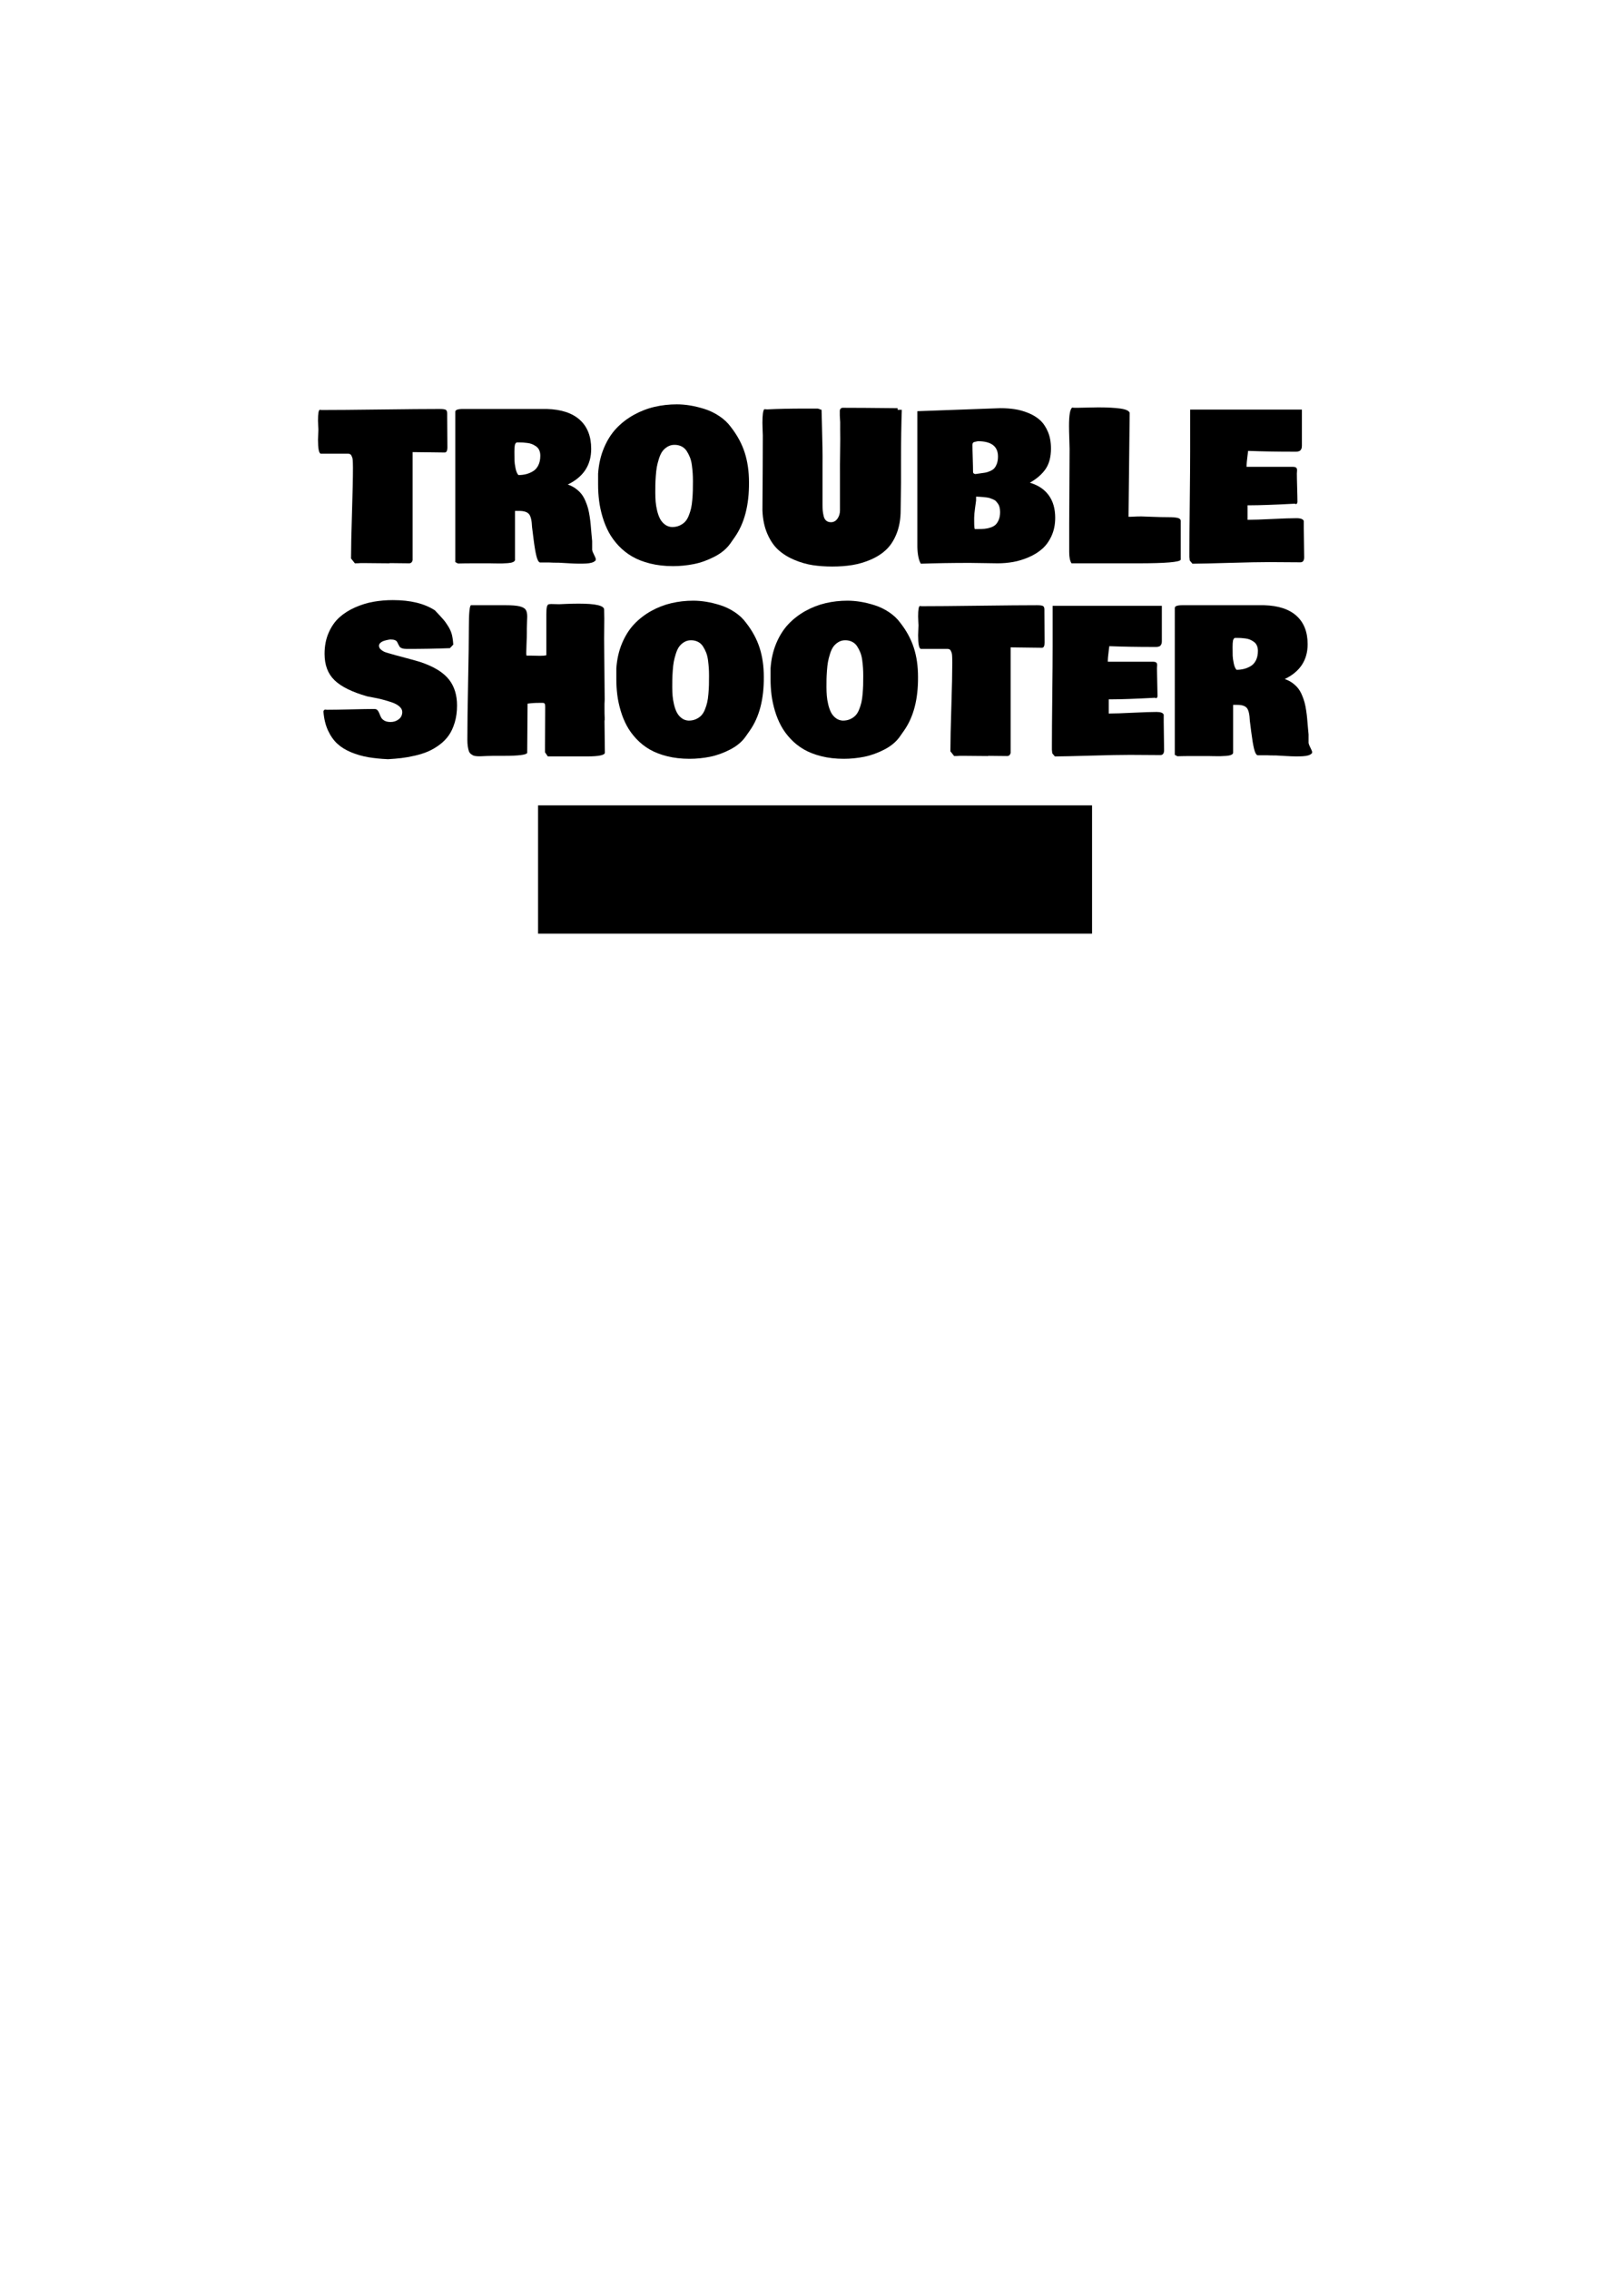
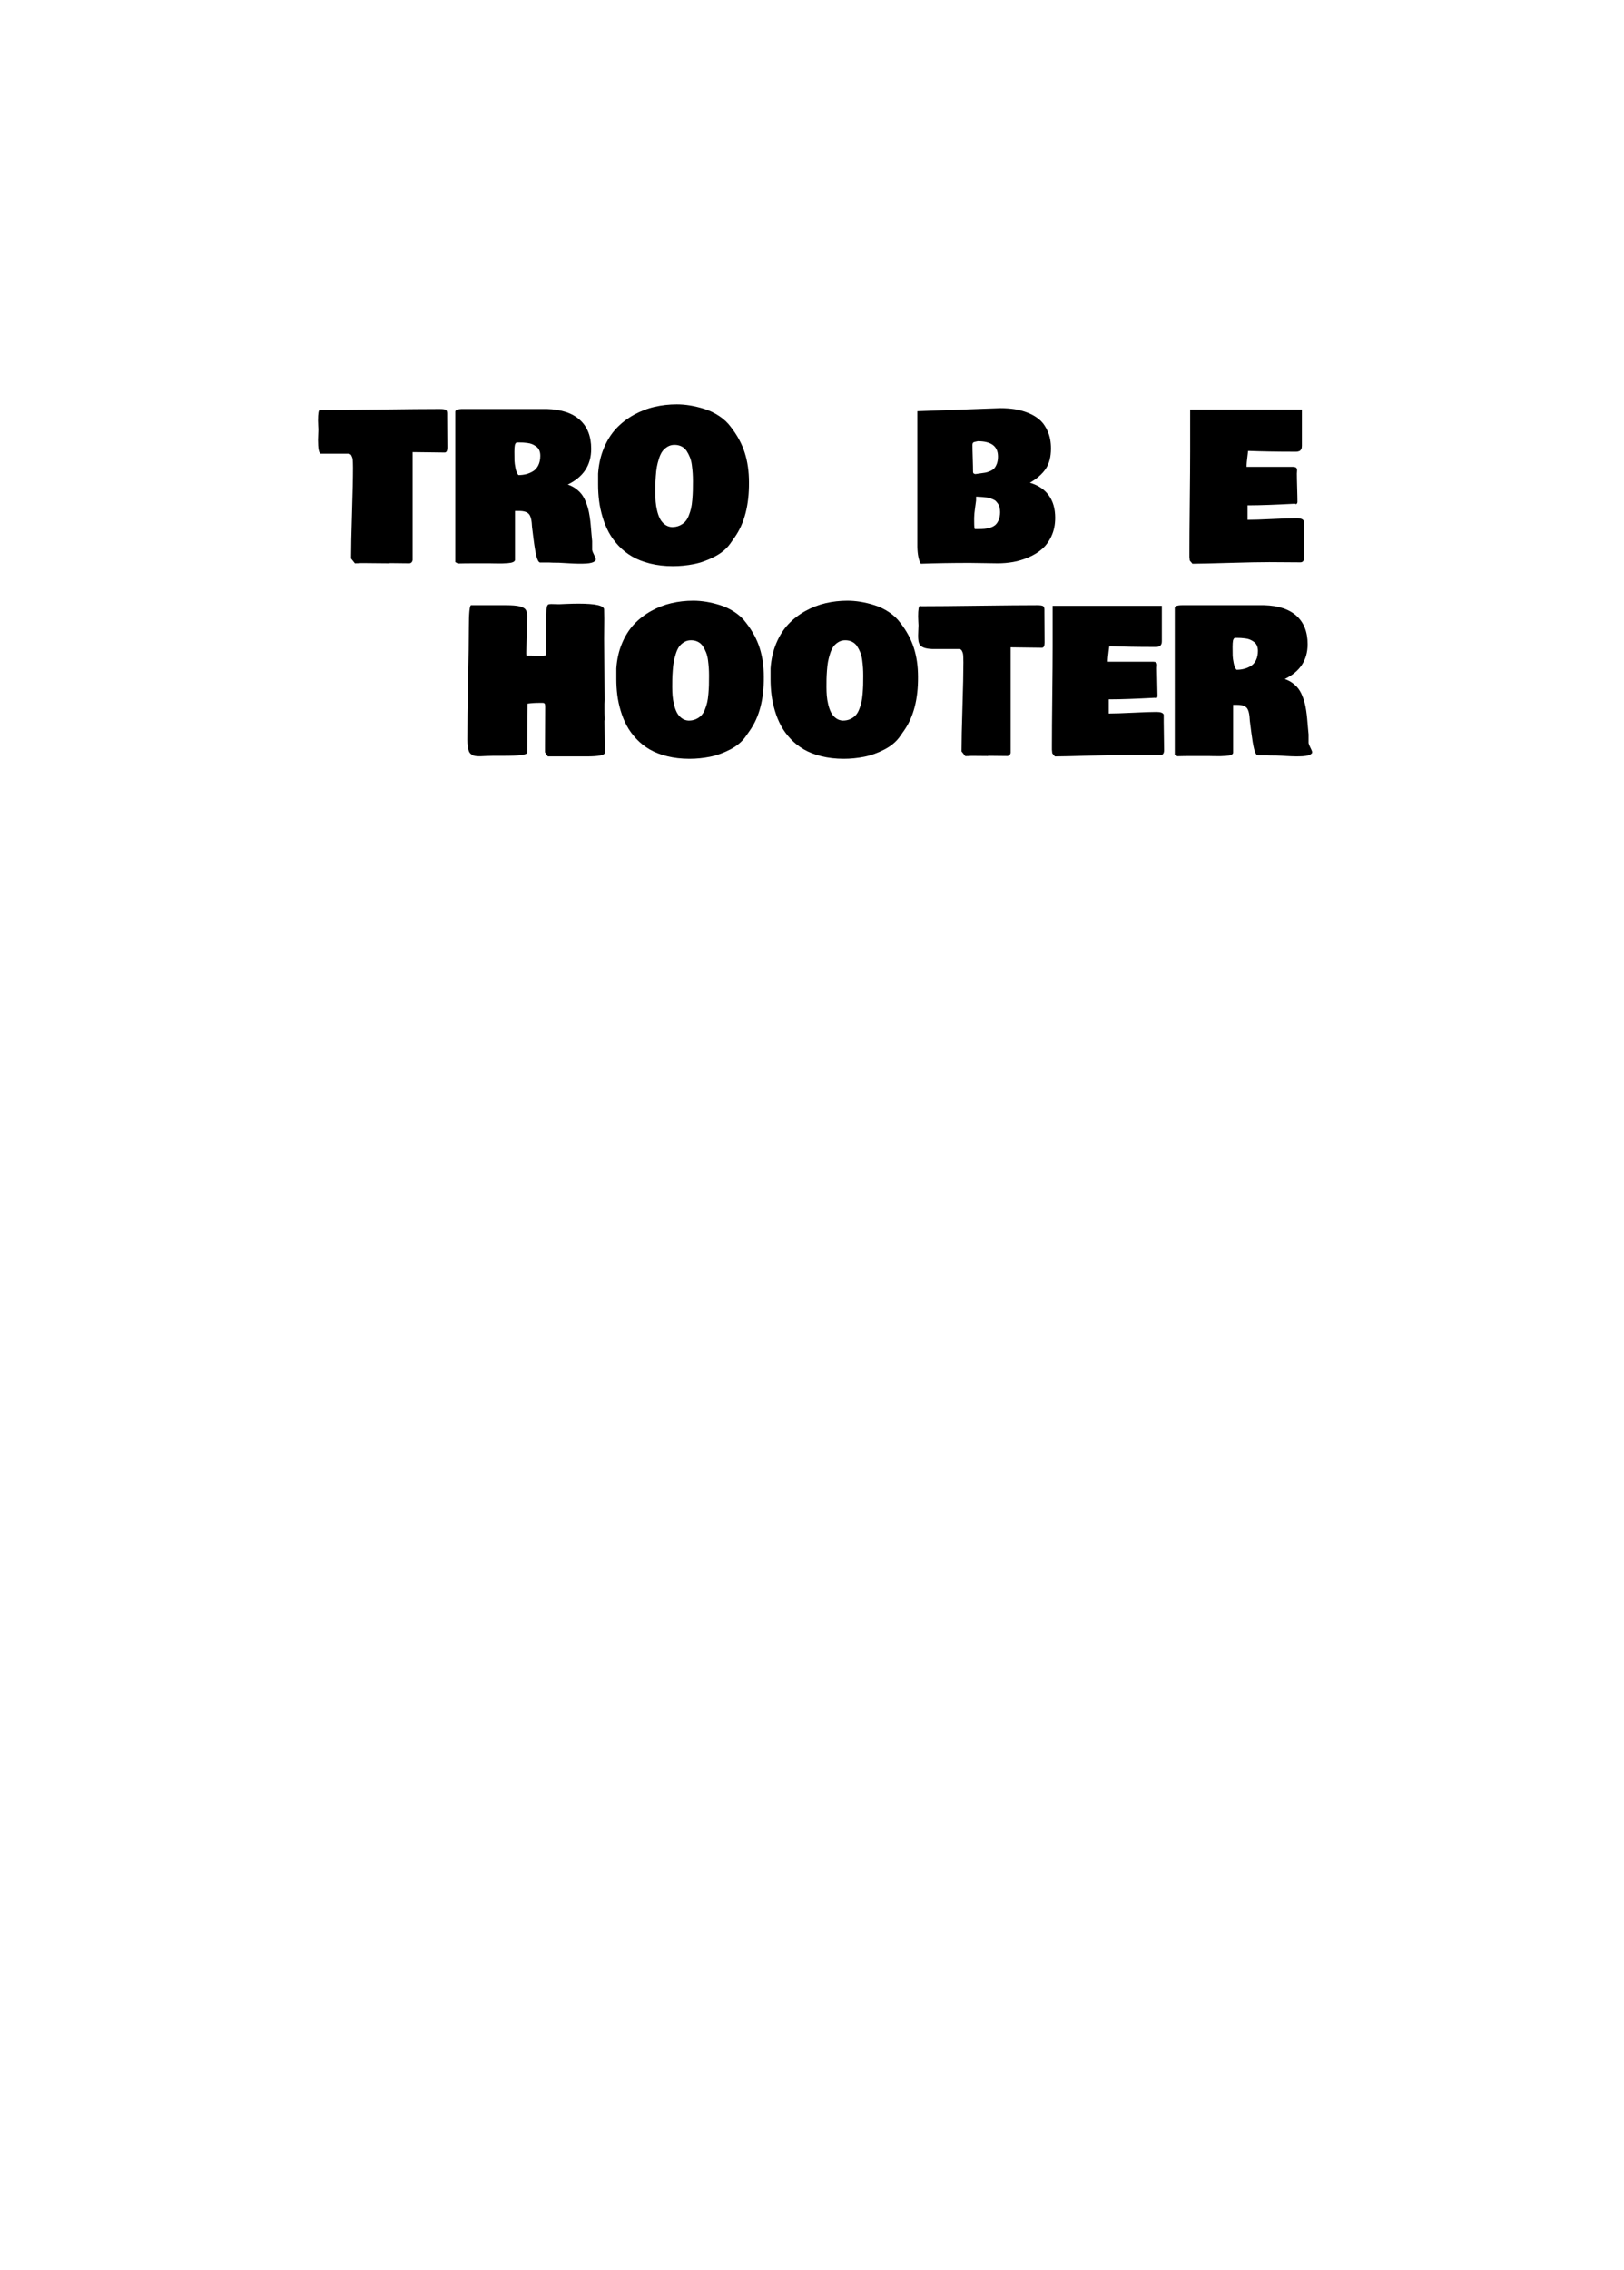
<svg xmlns="http://www.w3.org/2000/svg" version="1.1" id="圖層_1" x="0px" y="0px" width="301.139px" height="420.75px" viewBox="0 0 301.139 420.75" enable-background="new 0 0 301.139 420.75" xml:space="preserve">
  <g>
    <g>
      <g>
        <path d="M58.967,81.52c0-0.224,0.012-0.557,0.035-0.999c0.023-0.441,0.036-0.743,0.036-0.905c0-0.063-0.013-0.287-0.036-0.672     c-0.023-0.387-0.035-0.723-0.035-1.009c0-1.319,0.119-1.979,0.356-1.979c0.094,0,0.178,0.013,0.248,0.037     c2.479,0,6.155-0.03,11.026-0.093s8.518-0.094,10.938-0.094c0.604,0,0.987,0.057,1.147,0.168c0.16,0.112,0.241,0.331,0.241,0.654     v0.522c0,0.647,0.005,1.603,0.018,2.866c0.013,1.263,0.02,2.226,0.02,2.885c0,0.648-0.168,0.971-0.499,0.971     c-0.666,0-1.655-0.012-2.973-0.037c-1.317-0.023-2.309-0.036-2.974-0.036v20.016c-0.083,0.374-0.284,0.573-0.604,0.598     c-0.417,0-1.022-0.007-1.817-0.019c-0.794-0.013-1.4-0.02-1.813-0.02c-0.024,0-0.048,0.014-0.072,0.038     c-0.521,0-1.255-0.007-2.198-0.019c-0.944-0.013-1.646-0.02-2.109-0.02h-1.067c-0.236,0.026-0.581,0.038-1.031,0.038     l-0.712-0.896c0-1.892,0.06-4.705,0.178-8.439c0.119-3.735,0.179-6.548,0.179-8.441c0-0.085-0.004-0.229-0.009-0.429     c-0.008-0.199-0.01-0.36-0.01-0.485c0-0.124-0.01-0.279-0.026-0.467c-0.019-0.188-0.048-0.339-0.089-0.457     c-0.042-0.118-0.093-0.236-0.151-0.354c-0.06-0.119-0.141-0.205-0.239-0.261c-0.103-0.058-0.224-0.085-0.366-0.085h-5.091     C59.134,83.997,58.967,83.138,58.967,81.52z" />
        <path d="M110.335,103.964c-0.261,0.274-0.811,0.437-1.646,0.486c-0.836,0.049-1.865,0.037-3.088-0.038     c-1.222-0.074-1.875-0.111-1.958-0.111c-0.808,0-1.388-0.013-1.745-0.039h-1.779c-0.262-0.087-0.48-0.493-0.659-1.221     c-0.179-0.73-0.354-1.774-0.524-3.138c-0.171-1.364-0.265-2.088-0.274-2.177c-0.049-1.231-0.238-2.044-0.57-2.436     c-0.333-0.393-0.938-0.588-1.815-0.588h-0.783v9.111c-0.024,0.149-0.148,0.274-0.374,0.374c-0.227,0.1-0.549,0.165-0.971,0.195     c-0.42,0.031-0.795,0.05-1.121,0.057c-0.326,0.006-0.757,0.003-1.291-0.01c-0.533-0.013-0.859-0.019-0.979-0.019h-2.563     c-1.447,0-2.54,0.012-3.274,0.038c-0.166-0.076-0.333-0.162-0.499-0.262v-27.86c0-0.348,0.475-0.522,1.425-0.522h15.521     c2.693,0.075,4.743,0.747,6.148,2.018c1.406,1.27,2.109,3.062,2.109,5.378c0,3.012-1.448,5.215-4.345,6.608     c0.535,0.175,1.016,0.418,1.442,0.729c0.428,0.31,0.784,0.644,1.069,0.999c0.284,0.354,0.532,0.781,0.747,1.278     c0.215,0.498,0.38,0.965,0.499,1.4c0.118,0.437,0.222,0.953,0.312,1.549c0.089,0.599,0.15,1.116,0.187,1.551     c0.035,0.437,0.081,0.955,0.134,1.56c0.054,0.604,0.097,1.08,0.133,1.428v1.645c0.036,0.198,0.146,0.479,0.33,0.84     c0.184,0.361,0.3,0.628,0.348,0.803C110.479,103.84,110.431,103.964,110.335,103.964z M95.385,83.723     c0,0.748,0.005,1.302,0.017,1.662c0.013,0.361,0.078,0.834,0.196,1.42c0.119,0.584,0.296,1.002,0.534,1.25     c0.498,0,0.969-0.057,1.415-0.168c0.446-0.111,0.875-0.292,1.291-0.541c0.415-0.25,0.744-0.619,0.987-1.111     c0.243-0.491,0.365-1.08,0.365-1.764c0-0.387-0.065-0.726-0.195-1.019c-0.13-0.292-0.321-0.525-0.569-0.7     c-0.249-0.175-0.496-0.313-0.74-0.421c-0.243-0.104-0.54-0.181-0.889-0.223c-0.351-0.044-0.626-0.071-0.828-0.085     c-0.201-0.013-0.445-0.019-0.729-0.019h-0.429c-0.178,0.088-0.293,0.262-0.347,0.523C95.412,82.79,95.385,83.188,95.385,83.723z" />
        <path d="M110.906,89.848v-2.054c0.118-1.742,0.48-3.333,1.086-4.771c0.604-1.438,1.374-2.647,2.305-3.631     c0.932-0.984,2.009-1.815,3.229-2.493c1.223-0.679,2.501-1.174,3.836-1.485s2.716-0.466,4.139-0.466     c0.784,0,1.6,0.067,2.448,0.205c0.848,0.138,1.746,0.355,2.696,0.653c0.948,0.299,1.86,0.738,2.732,1.316     c0.872,0.579,1.593,1.26,2.162,2.044c1.174,1.508,2.025,3.084,2.554,4.734s0.793,3.482,0.793,5.499     c0.035,4.208-0.844,7.595-2.635,10.158l-0.783,1.12c-0.688,0.996-1.673,1.827-2.955,2.493c-1.281,0.665-2.563,1.126-3.844,1.382     c-1.281,0.254-2.575,0.382-3.88,0.382c-1.531,0-2.943-0.161-4.236-0.484c-1.293-0.325-2.409-0.759-3.346-1.309     c-0.938-0.547-1.774-1.212-2.511-1.996c-0.734-0.785-1.338-1.613-1.807-2.483c-0.468-0.873-0.854-1.818-1.157-2.839     c-0.302-1.021-0.516-2.017-0.64-2.988C110.968,91.865,110.906,90.869,110.906,89.848z M125.073,82.453     c-0.487,0-0.923,0.118-1.308,0.355c-0.387,0.236-0.701,0.522-0.944,0.858c-0.243,0.337-0.453,0.787-0.632,1.354     c-0.178,0.565-0.309,1.075-0.391,1.53c-0.083,0.454-0.149,1.026-0.196,1.718c-0.047,0.691-0.074,1.227-0.081,1.606     c-0.005,0.38-0.008,0.869-0.008,1.465c0,0.574,0.021,1.118,0.063,1.635c0.041,0.517,0.13,1.064,0.267,1.643     c0.136,0.579,0.313,1.084,0.534,1.513c0.218,0.43,0.521,0.791,0.907,1.084c0.385,0.291,0.826,0.451,1.325,0.475     c0.523,0,0.985-0.09,1.39-0.27c0.403-0.181,0.741-0.411,1.014-0.691c0.272-0.281,0.504-0.656,0.694-1.13     c0.188-0.473,0.335-0.927,0.436-1.363c0.103-0.435,0.178-0.977,0.232-1.624c0.053-0.646,0.085-1.204,0.097-1.672     c0.012-0.466,0.019-1.054,0.019-1.763c0-0.524-0.016-1.01-0.045-1.457c-0.029-0.449-0.08-0.946-0.151-1.495     c-0.071-0.547-0.189-1.029-0.356-1.446s-0.368-0.81-0.604-1.177c-0.237-0.367-0.549-0.65-0.935-0.85     C126.015,82.553,125.572,82.453,125.073,82.453z" />
-         <path d="M141.378,94.591c0.046-6.124,0.071-10.692,0.071-13.706v-0.224c0-0.087-0.013-0.396-0.036-0.924     c-0.023-0.53-0.035-0.981-0.035-1.355c0-1.493,0.118-2.34,0.355-2.538c0.059,0,0.147,0.006,0.267,0.019     c0.119,0.012,0.208,0.019,0.267,0.019c1.995-0.1,4.309-0.149,6.942-0.149h2.421c0.094,0.013,0.223,0.053,0.383,0.122     c0.16,0.068,0.27,0.102,0.33,0.102c0.012,0.61,0.038,1.661,0.08,3.156c0.041,1.493,0.071,2.789,0.089,3.884     c0.019,1.096,0.021,2.173,0.01,3.229v7.283c0,0.461,0.012,0.834,0.035,1.12c0.024,0.286,0.081,0.622,0.169,1.008     c0.088,0.387,0.249,0.677,0.48,0.869c0.23,0.193,0.524,0.289,0.882,0.289c0.498,0,0.901-0.221,1.209-0.663     c0.309-0.441,0.463-0.955,0.463-1.54v-6.835c-0.012-0.833-0.003-2.147,0.026-3.939c0.029-1.793,0.032-3.193,0.01-4.201V78.27     c0-0.135-0.013-0.344-0.036-0.624c-0.024-0.28-0.036-0.495-0.036-0.645v-0.896c0.036-0.286,0.19-0.46,0.463-0.522     c2.279,0,5.696,0.024,10.252,0.074v0.299h0.784c-0.096,2.651-0.143,5.739-0.143,9.262v4.183c0,0.561-0.014,1.419-0.036,2.577     c-0.024,1.158-0.035,2.017-0.035,2.576c0,1.619-0.244,3.051-0.73,4.295c-0.485,1.245-1.127,2.248-1.921,3.007     c-0.796,0.759-1.757,1.381-2.884,1.868c-1.128,0.484-2.267,0.82-3.418,1.007s-2.391,0.28-3.72,0.28     c-1.28,0-2.482-0.084-3.604-0.251c-1.121-0.169-2.257-0.492-3.408-0.973c-1.151-0.479-2.143-1.092-2.973-1.838     c-0.831-0.748-1.52-1.75-2.064-3.008C141.74,97.685,141.438,96.234,141.378,94.591z" />
        <path d="M170.106,101.35V76.217l15.378-0.561c0.949,0,1.841,0.063,2.67,0.188c0.831,0.124,1.671,0.357,2.519,0.7     c0.849,0.342,1.573,0.783,2.172,1.325s1.088,1.26,1.469,2.157c0.379,0.896,0.569,1.929,0.569,3.099     c0,1.557-0.326,2.817-0.979,3.781c-0.652,0.965-1.631,1.821-2.936,2.567c1.53,0.448,2.696,1.224,3.497,2.326     c0.802,1.101,1.202,2.493,1.202,4.173c0,1.244-0.227,2.362-0.676,3.352c-0.451,0.989-1.032,1.795-1.745,2.417     c-0.712,0.624-1.549,1.14-2.51,1.551c-0.961,0.41-1.914,0.7-2.855,0.869c-0.943,0.167-1.908,0.251-2.894,0.251     c-0.568,0-1.426-0.012-2.572-0.038c-1.146-0.023-2.009-0.036-2.59-0.036c-3.299,0-6.324,0.05-9.077,0.149     C170.355,103.827,170.141,102.781,170.106,101.35z M180.322,82.453c0,0.561,0.019,1.396,0.055,2.502     c0.035,1.109,0.054,1.942,0.054,2.503c0,0.236,0.142,0.373,0.426,0.41c0.167-0.024,0.455-0.064,0.864-0.121     c0.41-0.056,0.732-0.103,0.97-0.14c0.237-0.038,0.525-0.129,0.864-0.271c0.338-0.143,0.604-0.313,0.792-0.513     c0.19-0.199,0.356-0.489,0.499-0.87c0.142-0.379,0.213-0.823,0.213-1.333c0-1.893-1.247-2.839-3.737-2.839     c-0.499,0.087-0.789,0.174-0.872,0.262C180.364,82.143,180.322,82.279,180.322,82.453z M180.642,96.683     c0,0.921,0.048,1.381,0.144,1.381h0.569c0.463,0,0.864-0.016,1.202-0.048c0.337-0.029,0.703-0.107,1.094-0.232     c0.393-0.124,0.706-0.296,0.944-0.513c0.236-0.219,0.439-0.526,0.604-0.926c0.167-0.397,0.25-0.87,0.25-1.418     c0-0.312-0.03-0.598-0.09-0.859c-0.06-0.261-0.153-0.484-0.284-0.672c-0.131-0.187-0.26-0.349-0.384-0.485     c-0.125-0.138-0.303-0.252-0.533-0.346c-0.231-0.094-0.422-0.169-0.57-0.225c-0.148-0.056-0.371-0.102-0.667-0.14     c-0.297-0.038-0.511-0.062-0.643-0.074c-0.13-0.014-0.355-0.027-0.676-0.047c-0.319-0.019-0.521-0.028-0.604-0.028v0.71     c-0.013,0.137-0.074,0.598-0.188,1.382c-0.112,0.784-0.17,1.406-0.17,1.866L180.642,96.683L180.642,96.683z" />
-         <path d="M198.229,78.943c0-2.029,0.201-3.162,0.605-3.4c0.117,0.026,0.284,0.039,0.497,0.039h0.569     c0.368,0,0.974-0.013,1.816-0.039c0.842-0.023,1.482-0.035,1.922-0.035c1.686,0,3.046,0.071,4.084,0.215     c1.038,0.142,1.623,0.407,1.753,0.793l-0.213,19.27h0.391c0.948-0.05,1.613-0.071,1.993-0.064     c0.379,0.005,1.077,0.031,2.092,0.074s1.99,0.065,2.928,0.065c0.771,0,1.344,0.047,1.717,0.139     c0.374,0.095,0.561,0.285,0.561,0.57v7.171c-0.153,0.448-2.8,0.672-7.938,0.672h-12.317c-0.284-0.437-0.427-1.132-0.427-2.092     v-5.303c0-1.555,0.011-3.858,0.036-6.909c0.022-3.049,0.035-5.353,0.035-6.907c0-0.287-0.018-0.922-0.054-1.905     C198.244,80.314,198.229,79.527,198.229,78.943z" />
        <path d="M220.549,103.218v-0.709c0-2.13,0.022-5.272,0.071-9.432c0.047-4.156,0.07-7.3,0.07-9.428v-7.731h20.72v6.125     c0,0.037,0,0.13,0,0.279c0,0.149,0,0.249,0,0.299c0,0.05-0.008,0.14-0.02,0.271c-0.012,0.131-0.032,0.222-0.062,0.271     c-0.029,0.05-0.072,0.121-0.125,0.215c-0.054,0.093-0.115,0.158-0.188,0.195c-0.072,0.038-0.166,0.072-0.285,0.103     c-0.119,0.031-0.249,0.047-0.392,0.047h-0.498c-3.074,0-5.874-0.05-8.401-0.149c-0.023,0.199-0.063,0.509-0.115,0.925     c-0.055,0.417-0.096,0.784-0.125,1.103c-0.029,0.316-0.045,0.624-0.045,0.924h8.474c0.355,0,0.593,0.05,0.711,0.149     c0.12,0.1,0.178,0.262,0.178,0.485c0,0.063-0.005,0.162-0.017,0.299c-0.013,0.137-0.02,0.236-0.02,0.298     c0,0.598,0.02,1.481,0.054,2.652c0.035,1.171,0.054,2.053,0.054,2.651c-0.036,0.249-0.13,0.372-0.285,0.372     c-0.071,0-0.131-0.023-0.178-0.073c-3.75,0.199-6.527,0.299-8.329,0.299h-0.463v2.688c1.055,0,2.584-0.049,4.583-0.148     c2-0.1,3.498-0.149,4.495-0.149c0.782,0,1.233,0.176,1.353,0.522v1.419c0,0.598,0.012,1.482,0.036,2.652     c0.023,1.17,0.035,2.054,0.035,2.651c0,0.622-0.238,0.933-0.712,0.933c-0.616,0-1.566-0.006-2.848-0.018     c-1.282-0.013-2.255-0.019-2.919-0.019c-1.709,0-4.154,0.046-7.334,0.14c-3.18,0.094-5.481,0.146-6.905,0.159l-0.498-0.598     C220.572,103.541,220.549,103.316,220.549,103.218z" />
      </g>
      <g>
-         <path d="M71.946,140.721c-1.367-0.061-2.598-0.187-3.688-0.374c-1.089-0.189-2.142-0.494-3.157-0.912     c-1.016-0.42-1.868-0.95-2.557-1.588c-0.689-0.64-1.265-1.458-1.723-2.454c-0.458-0.998-0.739-2.154-0.844-3.468     c0-0.23,0.115-0.365,0.349-0.403c0.068,0.026,0.186,0.038,0.348,0.038c0.962,0,2.423-0.024,4.383-0.073     c1.959-0.049,3.421-0.073,4.384-0.073c0.244,0,0.437,0.083,0.574,0.247s0.252,0.364,0.339,0.602     c0.087,0.238,0.192,0.476,0.313,0.711c0.122,0.238,0.331,0.438,0.626,0.604s0.675,0.246,1.139,0.246     c0.568,0,1.07-0.168,1.505-0.502c0.436-0.334,0.653-0.788,0.653-1.359c0-0.377-0.188-0.724-0.558-1.041     c-0.371-0.315-0.861-0.574-1.471-0.775c-0.607-0.2-1.188-0.371-1.738-0.511c-0.552-0.139-1.116-0.261-1.696-0.365     c-0.581-0.103-0.916-0.167-1.009-0.191c-2.818-0.802-4.846-1.8-6.081-2.992c-1.234-1.191-1.853-2.822-1.853-4.892     c0-1.459,0.254-2.77,0.766-3.933c0.51-1.16,1.177-2.11,2-2.846s1.797-1.351,2.922-1.845c1.125-0.491,2.262-0.84,3.41-1.04     c1.147-0.2,2.336-0.301,3.565-0.301c3.259,0,5.857,0.633,7.794,1.898c0.706,0.742,1.227,1.306,1.557,1.688     c0.33,0.384,0.649,0.829,0.956,1.342c0.308,0.511,0.522,1.012,0.645,1.505s0.206,1.098,0.252,1.816l-0.626,0.658     c-2.377,0.096-5.044,0.145-8.001,0.145c-0.372,0-0.67-0.043-0.897-0.127c-0.226-0.086-0.377-0.195-0.45-0.329     c-0.076-0.135-0.151-0.274-0.228-0.419c-0.075-0.147-0.146-0.287-0.209-0.42c-0.063-0.134-0.197-0.244-0.399-0.329     c-0.203-0.086-0.473-0.128-0.811-0.128c-0.093,0-0.241,0.018-0.443,0.056c-0.203,0.035-0.44,0.094-0.713,0.173     c-0.271,0.079-0.507,0.2-0.705,0.365c-0.196,0.164-0.296,0.355-0.296,0.574c0,0.269,0.13,0.512,0.392,0.73     c0.262,0.218,0.537,0.377,0.827,0.474c0.29,0.099,0.649,0.205,1.078,0.319c0.429,0.116,0.695,0.192,0.801,0.229     c2.527,0.67,4.036,1.083,4.522,1.241c2.539,0.84,4.337,1.94,5.393,3.303c0.975,1.267,1.461,2.854,1.461,4.763     c0,1.156-0.143,2.209-0.427,3.157c-0.284,0.949-0.656,1.752-1.121,2.409c-0.466,0.657-1.045,1.241-1.739,1.752     c-0.697,0.512-1.401,0.919-2.114,1.223c-0.713,0.305-1.521,0.561-2.426,0.767c-0.904,0.207-1.737,0.355-2.496,0.446     C73.665,140.601,72.839,140.672,71.946,140.721z" />
        <path d="M91.36,140.1c-0.324,0-0.702,0.01-1.131,0.028s-0.76,0.032-0.991,0.045c-0.231,0.012-0.495,0.01-0.792-0.008     c-0.297-0.02-0.52-0.063-0.67-0.129c-0.151-0.067-0.311-0.167-0.479-0.301c-0.167-0.134-0.289-0.317-0.366-0.548     c-0.074-0.23-0.138-0.518-0.19-0.857c-0.052-0.341-0.078-0.748-0.078-1.224c0-2.627,0.047-6.214,0.14-10.758     c0.093-4.543,0.139-7.88,0.139-10.009c0-2.627,0.127-4.016,0.384-4.161h6.47c1.148,0,2.004,0.07,2.566,0.21     c0.563,0.14,0.937,0.35,1.122,0.63c0.187,0.28,0.279,0.705,0.279,1.276c0,0.172-0.012,0.503-0.035,0.995     c-0.023,0.493-0.035,0.903-0.035,1.232v0.839c0,0.39-0.017,0.975-0.052,1.752c-0.035,0.779-0.053,1.363-0.053,1.752v0.365     c0.022,0.072,0.035,0.17,0.035,0.292h0.695c0.197,0,0.499,0.007,0.904,0.018c0.406,0.013,0.708,0.02,0.905,0.02     c0.533,0,0.927-0.037,1.183-0.11v-7.591c0-0.609,0.028-1.044,0.086-1.306c0.06-0.261,0.141-0.425,0.244-0.492     c0.104-0.067,0.295-0.1,0.573-0.1c0.15,0,0.394,0.005,0.73,0.018c0.336,0.012,0.58,0.018,0.73,0.018l1.288-0.056     c0.87-0.035,1.646-0.054,2.331-0.054c3.153,0,4.73,0.364,4.73,1.095c0,0.194,0.006,0.474,0.018,0.84     c0.013,0.364,0.018,0.646,0.018,0.84c0,0.426-0.005,1.046-0.018,1.861c-0.012,0.814-0.018,1.436-0.018,1.861     c0,1.265,0.018,3.15,0.053,5.657c0.034,2.506,0.053,4.392,0.053,5.657c0,0.109-0.006,0.246-0.019,0.41     c-0.011,0.164-0.017,0.271-0.017,0.319v0.876c0,0.779,0.011,1.362,0.035,1.752v0.402c-0.024,0.048-0.035,0.12-0.035,0.218     c0,0.646,0.011,1.625,0.035,2.938c0.022,1.313,0.035,2.294,0.035,2.938c-0.082,0.438-1.195,0.656-3.341,0.656h-7.237     l-0.521-0.765v-1.206c0-0.814,0.005-2.019,0.018-3.613c0.012-1.594,0.018-2.797,0.018-3.612c0-0.28-0.031-0.472-0.095-0.575     c-0.064-0.104-0.195-0.155-0.391-0.155h-0.627c-0.789,0-1.508,0.049-2.157,0.146c0,1.01-0.013,2.527-0.035,4.553     c-0.024,2.026-0.034,3.55-0.034,4.572c-0.14,0.365-1.59,0.547-4.35,0.547H91.36V140.1z" />
        <path d="M114.287,125.902v-2.008c0.115-1.703,0.47-3.257,1.061-4.663c0.592-1.405,1.343-2.587,2.253-3.549     c0.911-0.96,1.962-1.773,3.157-2.436c1.193-0.664,2.444-1.146,3.749-1.451c1.305-0.305,2.652-0.456,4.043-0.456     c0.766,0,1.563,0.067,2.393,0.2c0.828,0.134,1.707,0.347,2.636,0.639c0.927,0.292,1.816,0.721,2.67,1.286     c0.853,0.566,1.557,1.233,2.114,1.999c1.147,1.472,1.979,3.014,2.496,4.625c0.516,1.612,0.773,3.404,0.773,5.376     c0.035,4.112-0.823,7.42-2.574,9.928l-0.766,1.094c-0.673,0.974-1.635,1.785-2.889,2.438c-1.253,0.649-2.505,1.1-3.758,1.35     c-1.253,0.249-2.516,0.375-3.792,0.375c-1.497,0-2.876-0.159-4.14-0.476c-1.264-0.315-2.355-0.742-3.271-1.276     c-0.916-0.536-1.732-1.187-2.451-1.954c-0.72-0.767-1.309-1.575-1.767-2.428c-0.458-0.851-0.835-1.774-1.131-2.773     c-0.295-0.997-0.504-1.97-0.626-2.92C114.349,127.873,114.287,126.9,114.287,125.902z M128.134,118.676     c-0.476,0-0.902,0.115-1.279,0.347c-0.377,0.23-0.685,0.511-0.922,0.839c-0.237,0.328-0.442,0.77-0.617,1.323     c-0.174,0.555-0.302,1.052-0.382,1.497c-0.082,0.443-0.146,1.003-0.191,1.678c-0.047,0.676-0.072,1.199-0.078,1.57     c-0.006,0.371-0.01,0.849-0.01,1.433c0,0.56,0.021,1.092,0.062,1.596c0.042,0.506,0.128,1.041,0.262,1.607     c0.133,0.564,0.309,1.058,0.521,1.477c0.215,0.421,0.511,0.773,0.887,1.06s0.809,0.441,1.296,0.465     c0.51,0,0.962-0.088,1.356-0.265c0.395-0.176,0.725-0.401,0.991-0.675s0.493-0.642,0.68-1.105     c0.186-0.461,0.327-0.904,0.426-1.331c0.098-0.425,0.174-0.955,0.226-1.588c0.053-0.632,0.084-1.177,0.097-1.634     c0.011-0.455,0.017-1.03,0.017-1.725c0-0.511-0.015-0.984-0.043-1.423c-0.03-0.438-0.079-0.924-0.148-1.46     c-0.069-0.534-0.187-1.005-0.348-1.413c-0.163-0.409-0.358-0.792-0.592-1.149c-0.232-0.359-0.536-0.637-0.914-0.831     C129.053,118.773,128.621,118.676,128.134,118.676z" />
        <path d="M142.884,125.902v-2.008c0.117-1.703,0.471-3.257,1.062-4.663c0.592-1.405,1.343-2.587,2.253-3.549     c0.909-0.96,1.963-1.773,3.156-2.436c1.195-0.664,2.444-1.146,3.749-1.451c1.306-0.305,2.653-0.456,4.044-0.456     c0.768,0,1.563,0.067,2.394,0.2c0.829,0.134,1.708,0.347,2.636,0.639c0.927,0.292,1.817,0.721,2.669,1.286     c0.853,0.566,1.557,1.233,2.113,1.999c1.147,1.472,1.979,3.014,2.496,4.625c0.516,1.612,0.773,3.404,0.773,5.376     c0.035,4.112-0.822,7.42-2.574,9.928l-0.766,1.094c-0.672,0.974-1.635,1.785-2.887,2.438c-1.253,0.649-2.506,1.1-3.758,1.35     c-1.251,0.249-2.517,0.375-3.791,0.375c-1.497,0-2.876-0.159-4.141-0.476c-1.264-0.315-2.354-0.742-3.271-1.276     c-0.917-0.536-1.734-1.187-2.454-1.954c-0.719-0.767-1.307-1.575-1.765-2.428c-0.458-0.851-0.836-1.774-1.132-2.773     c-0.295-0.997-0.504-1.97-0.626-2.92C142.946,127.873,142.884,126.9,142.884,125.902z M156.732,118.676     c-0.477,0-0.902,0.115-1.278,0.347c-0.377,0.23-0.686,0.511-0.923,0.839c-0.236,0.328-0.442,0.77-0.617,1.323     c-0.175,0.555-0.302,1.052-0.383,1.497c-0.081,0.443-0.146,1.003-0.192,1.678c-0.046,0.676-0.072,1.199-0.077,1.57     c-0.006,0.371-0.009,0.849-0.009,1.433c0,0.56,0.021,1.092,0.061,1.596c0.04,0.506,0.127,1.041,0.262,1.607     c0.134,0.564,0.308,1.058,0.521,1.477c0.214,0.421,0.51,0.773,0.887,1.06c0.376,0.286,0.81,0.441,1.295,0.465     c0.512,0,0.964-0.088,1.357-0.265c0.393-0.176,0.724-0.401,0.991-0.675c0.267-0.274,0.493-0.642,0.678-1.105     c0.187-0.461,0.328-0.904,0.427-1.331c0.099-0.425,0.172-0.955,0.227-1.588c0.052-0.632,0.083-1.177,0.096-1.634     c0.011-0.455,0.017-1.03,0.017-1.725c0-0.511-0.014-0.984-0.042-1.423s-0.078-0.924-0.147-1.46     c-0.07-0.534-0.186-1.005-0.349-1.413c-0.162-0.409-0.359-0.792-0.591-1.149c-0.231-0.359-0.536-0.637-0.913-0.831     C157.65,118.773,157.219,118.676,156.732,118.676z" />
-         <path d="M170.248,117.763c0-0.219,0.012-0.544,0.034-0.977c0.023-0.431,0.034-0.727,0.034-0.884c0-0.061-0.011-0.28-0.034-0.658     c-0.022-0.377-0.034-0.705-0.034-0.985c0-1.289,0.115-1.935,0.348-1.935c0.093,0,0.174,0.014,0.244,0.037     c2.424,0,6.016-0.03,10.777-0.092c4.76-0.06,8.322-0.091,10.688-0.091c0.592,0,0.966,0.055,1.123,0.164     c0.157,0.108,0.235,0.323,0.235,0.639v0.511c0,0.633,0.005,1.567,0.017,2.802c0.012,1.234,0.017,2.175,0.017,2.819     c0,0.633-0.161,0.949-0.485,0.949c-0.65,0-1.618-0.013-2.905-0.036c-1.287-0.025-2.257-0.038-2.906-0.038v19.564     c-0.082,0.365-0.277,0.559-0.591,0.583c-0.406,0-0.997-0.006-1.774-0.018c-0.777-0.012-1.369-0.019-1.774-0.019     c-0.022,0-0.045,0.012-0.069,0.036c-0.51,0-1.227-0.006-2.147-0.018c-0.921-0.012-1.609-0.019-2.063-0.019h-1.044     c-0.231,0.024-0.567,0.036-1.009,0.036l-0.696-0.876c0-1.849,0.059-4.598,0.175-8.247c0.115-3.65,0.174-6.399,0.174-8.25     c0-0.084-0.003-0.224-0.009-0.419c-0.007-0.194-0.009-0.354-0.009-0.475c0-0.122-0.01-0.273-0.025-0.456     c-0.019-0.183-0.047-0.332-0.087-0.447c-0.041-0.116-0.091-0.23-0.147-0.347c-0.058-0.115-0.137-0.201-0.235-0.255     c-0.099-0.056-0.217-0.083-0.355-0.083h-4.976C170.411,120.184,170.248,119.345,170.248,117.763z" />
+         <path d="M170.248,117.763c0-0.219,0.012-0.544,0.034-0.977c0.023-0.431,0.034-0.727,0.034-0.884c0-0.061-0.011-0.28-0.034-0.658     c-0.022-0.377-0.034-0.705-0.034-0.985c0-1.289,0.115-1.935,0.348-1.935c0.093,0,0.174,0.014,0.244,0.037     c2.424,0,6.016-0.03,10.777-0.092c4.76-0.06,8.322-0.091,10.688-0.091c0.592,0,0.966,0.055,1.123,0.164     c0.157,0.108,0.235,0.323,0.235,0.639v0.511c0,0.633,0.005,1.567,0.017,2.802c0.012,1.234,0.017,2.175,0.017,2.819     c0,0.633-0.161,0.949-0.485,0.949c-0.65,0-1.618-0.013-2.905-0.036c-1.287-0.025-2.257-0.038-2.906-0.038v19.564     c-0.082,0.365-0.277,0.559-0.591,0.583c-0.406,0-0.997-0.006-1.774-0.018c-0.777-0.012-1.369-0.019-1.774-0.019     c-0.022,0-0.045,0.012-0.069,0.036c-0.51,0-1.227-0.006-2.147-0.018h-1.044     c-0.231,0.024-0.567,0.036-1.009,0.036l-0.696-0.876c0-1.849,0.059-4.598,0.175-8.247c0.115-3.65,0.174-6.399,0.174-8.25     c0-0.084-0.003-0.224-0.009-0.419c-0.007-0.194-0.009-0.354-0.009-0.475c0-0.122-0.01-0.273-0.025-0.456     c-0.019-0.183-0.047-0.332-0.087-0.447c-0.041-0.116-0.091-0.23-0.147-0.347c-0.058-0.115-0.137-0.201-0.235-0.255     c-0.099-0.056-0.217-0.083-0.355-0.083h-4.976C170.411,120.184,170.248,119.345,170.248,117.763z" />
        <path d="M195.055,138.969v-0.693c0-2.08,0.023-5.153,0.069-9.217c0.047-4.063,0.069-7.135,0.069-9.215v-7.556h20.249v5.986     c0,0.036,0,0.128,0,0.272c0,0.146,0,0.244,0,0.293c0,0.049-0.006,0.137-0.018,0.265c-0.011,0.127-0.032,0.215-0.062,0.264     c-0.027,0.05-0.069,0.119-0.121,0.211c-0.052,0.092-0.112,0.155-0.183,0.191s-0.164,0.069-0.279,0.101     c-0.115,0.03-0.242,0.046-0.383,0.046h-0.487c-3.002,0-5.74-0.049-8.209-0.146c-0.023,0.195-0.063,0.496-0.114,0.903     c-0.051,0.407-0.093,0.766-0.122,1.076c-0.029,0.311-0.043,0.611-0.043,0.903h8.281c0.348,0,0.579,0.048,0.694,0.146     c0.117,0.098,0.174,0.255,0.174,0.475c0,0.062-0.006,0.157-0.017,0.292c-0.012,0.135-0.017,0.231-0.017,0.292     c0,0.584,0.017,1.447,0.051,2.592c0.035,1.144,0.053,2.007,0.053,2.591c-0.035,0.243-0.127,0.365-0.279,0.365     c-0.067,0-0.127-0.025-0.173-0.073c-3.666,0.195-6.379,0.292-8.141,0.292h-0.453v2.627c1.032,0,2.524-0.049,4.479-0.145     c1.953-0.098,3.419-0.146,4.393-0.146c0.765,0,1.206,0.17,1.322,0.511v1.387c0,0.585,0.012,1.448,0.035,2.593     c0.022,1.143,0.034,2.007,0.034,2.59c0,0.608-0.231,0.912-0.695,0.912c-0.604,0-1.53-0.005-2.783-0.018     c-1.252-0.012-2.204-0.018-2.853-0.018c-1.67,0-4.06,0.045-7.168,0.137c-3.106,0.091-5.356,0.143-6.749,0.154l-0.487-0.583     C195.078,139.285,195.055,139.066,195.055,138.969z" />
        <path d="M243.171,139.698c-0.256,0.269-0.792,0.426-1.609,0.475c-0.817,0.049-1.824,0.036-3.019-0.037     c-1.194-0.072-1.833-0.108-1.913-0.108c-0.79,0-1.358-0.012-1.705-0.037h-1.74c-0.255-0.085-0.469-0.483-0.644-1.195     c-0.174-0.711-0.346-1.733-0.514-3.064c-0.168-1.334-0.259-2.042-0.27-2.128c-0.046-1.203-0.231-1.998-0.557-2.382     c-0.324-0.382-0.916-0.573-1.774-0.573h-0.765v8.905c-0.023,0.146-0.145,0.267-0.364,0.365c-0.221,0.098-0.537,0.161-0.949,0.191     c-0.411,0.029-0.777,0.048-1.096,0.056c-0.319,0.005-0.739,0.002-1.26-0.01c-0.522-0.014-0.842-0.021-0.957-0.021h-2.507     c-1.414,0-2.481,0.013-3.2,0.037c-0.162-0.073-0.325-0.157-0.486-0.255V112.69c0-0.341,0.463-0.512,1.39-0.512h15.169     c2.634,0.072,4.638,0.73,6.012,1.972c1.375,1.241,2.062,2.993,2.062,5.256c0,2.944-1.415,5.098-4.245,6.459     c0.522,0.171,0.992,0.409,1.41,0.713c0.417,0.303,0.766,0.629,1.043,0.977c0.278,0.346,0.521,0.762,0.73,1.249     c0.209,0.486,0.371,0.943,0.485,1.368c0.117,0.427,0.22,0.932,0.306,1.515c0.087,0.585,0.148,1.09,0.183,1.516     c0.035,0.426,0.078,0.934,0.131,1.522c0.051,0.592,0.096,1.058,0.13,1.396v1.606c0.035,0.194,0.142,0.469,0.321,0.821     s0.293,0.614,0.34,0.785C243.31,139.578,243.263,139.698,243.171,139.698z M228.559,119.917c0,0.729,0.005,1.271,0.018,1.623     c0.012,0.354,0.074,0.816,0.191,1.388c0.116,0.571,0.289,0.979,0.521,1.223c0.487,0,0.948-0.055,1.383-0.165     c0.435-0.109,0.854-0.284,1.261-0.528c0.406-0.243,0.729-0.605,0.966-1.086c0.237-0.48,0.356-1.056,0.356-1.726     c0-0.376-0.064-0.707-0.191-0.994c-0.128-0.284-0.313-0.514-0.557-0.684c-0.244-0.171-0.484-0.308-0.722-0.411     c-0.238-0.103-0.528-0.176-0.87-0.22c-0.342-0.04-0.613-0.069-0.81-0.081c-0.196-0.012-0.436-0.019-0.713-0.019h-0.418     c-0.173,0.085-0.287,0.256-0.339,0.511C228.585,119.004,228.559,119.393,228.559,119.917z" />
      </g>
    </g>
    <g>
-       <rect x="99.775" y="149.28" width="102.728" height="23.772" />
-     </g>
+       </g>
  </g>
</svg>